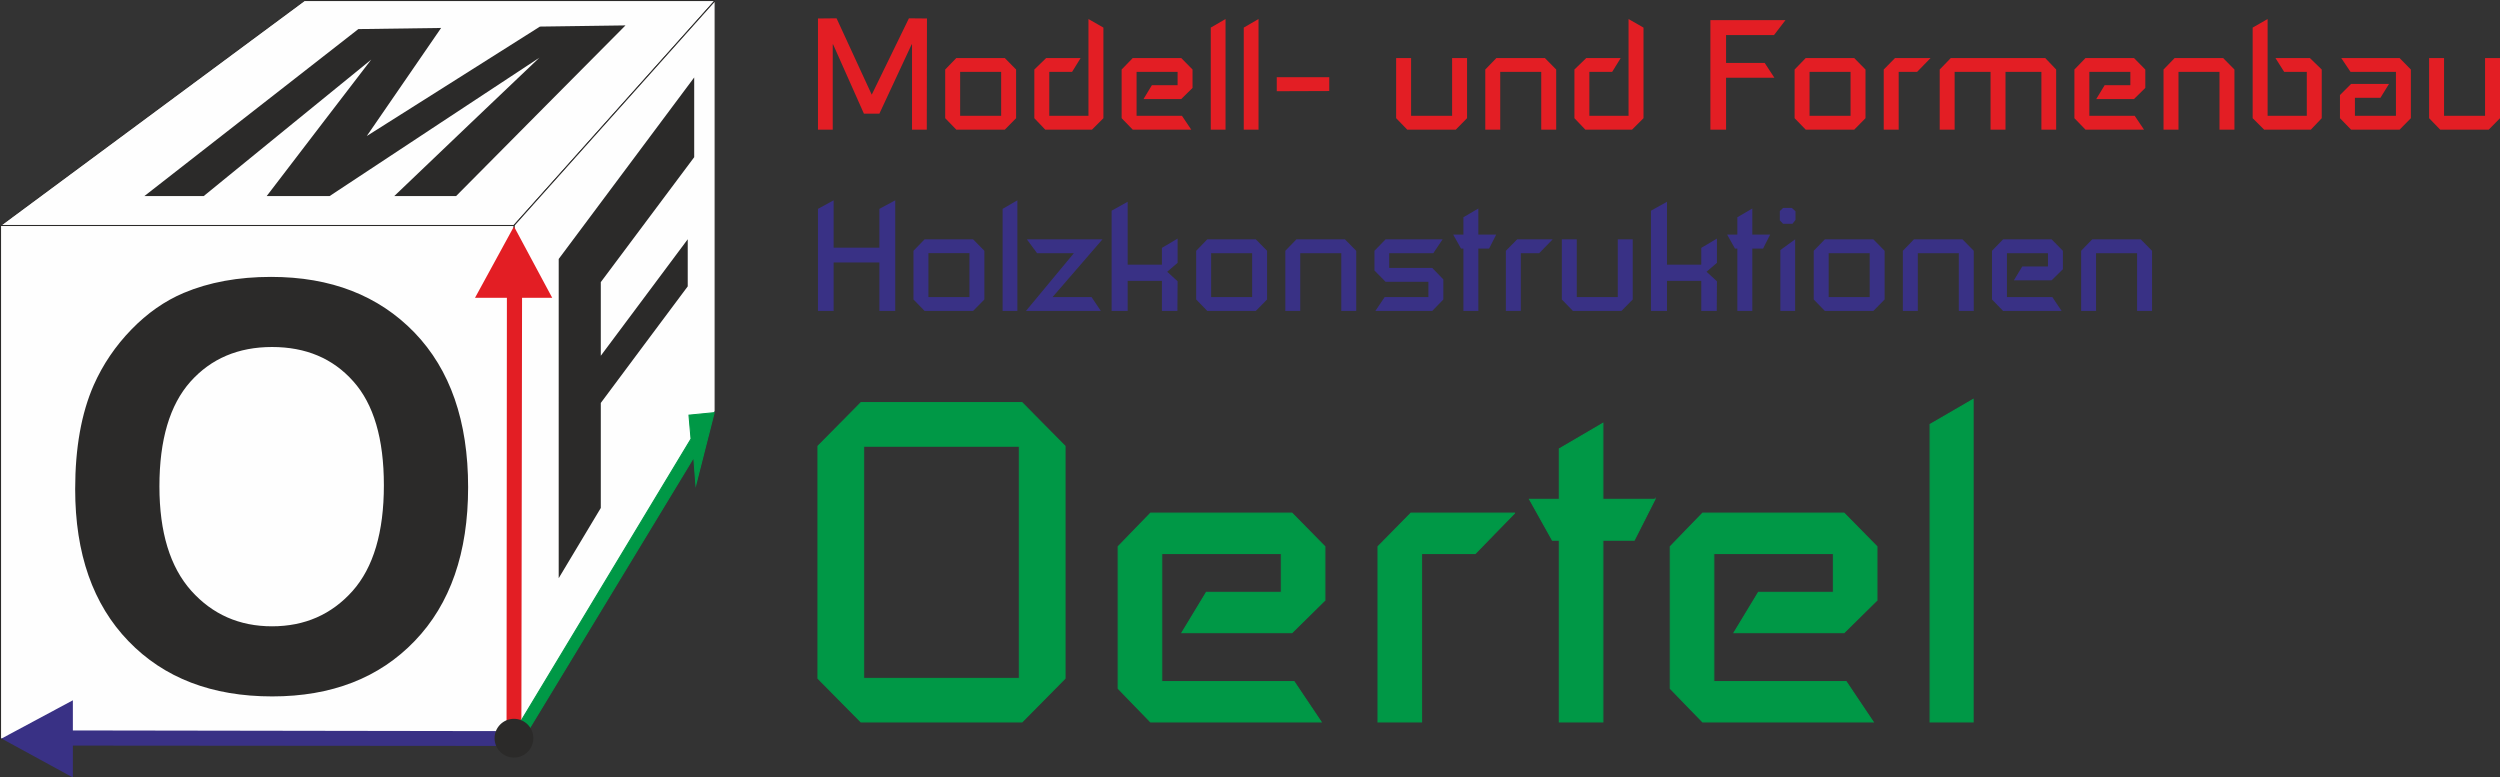
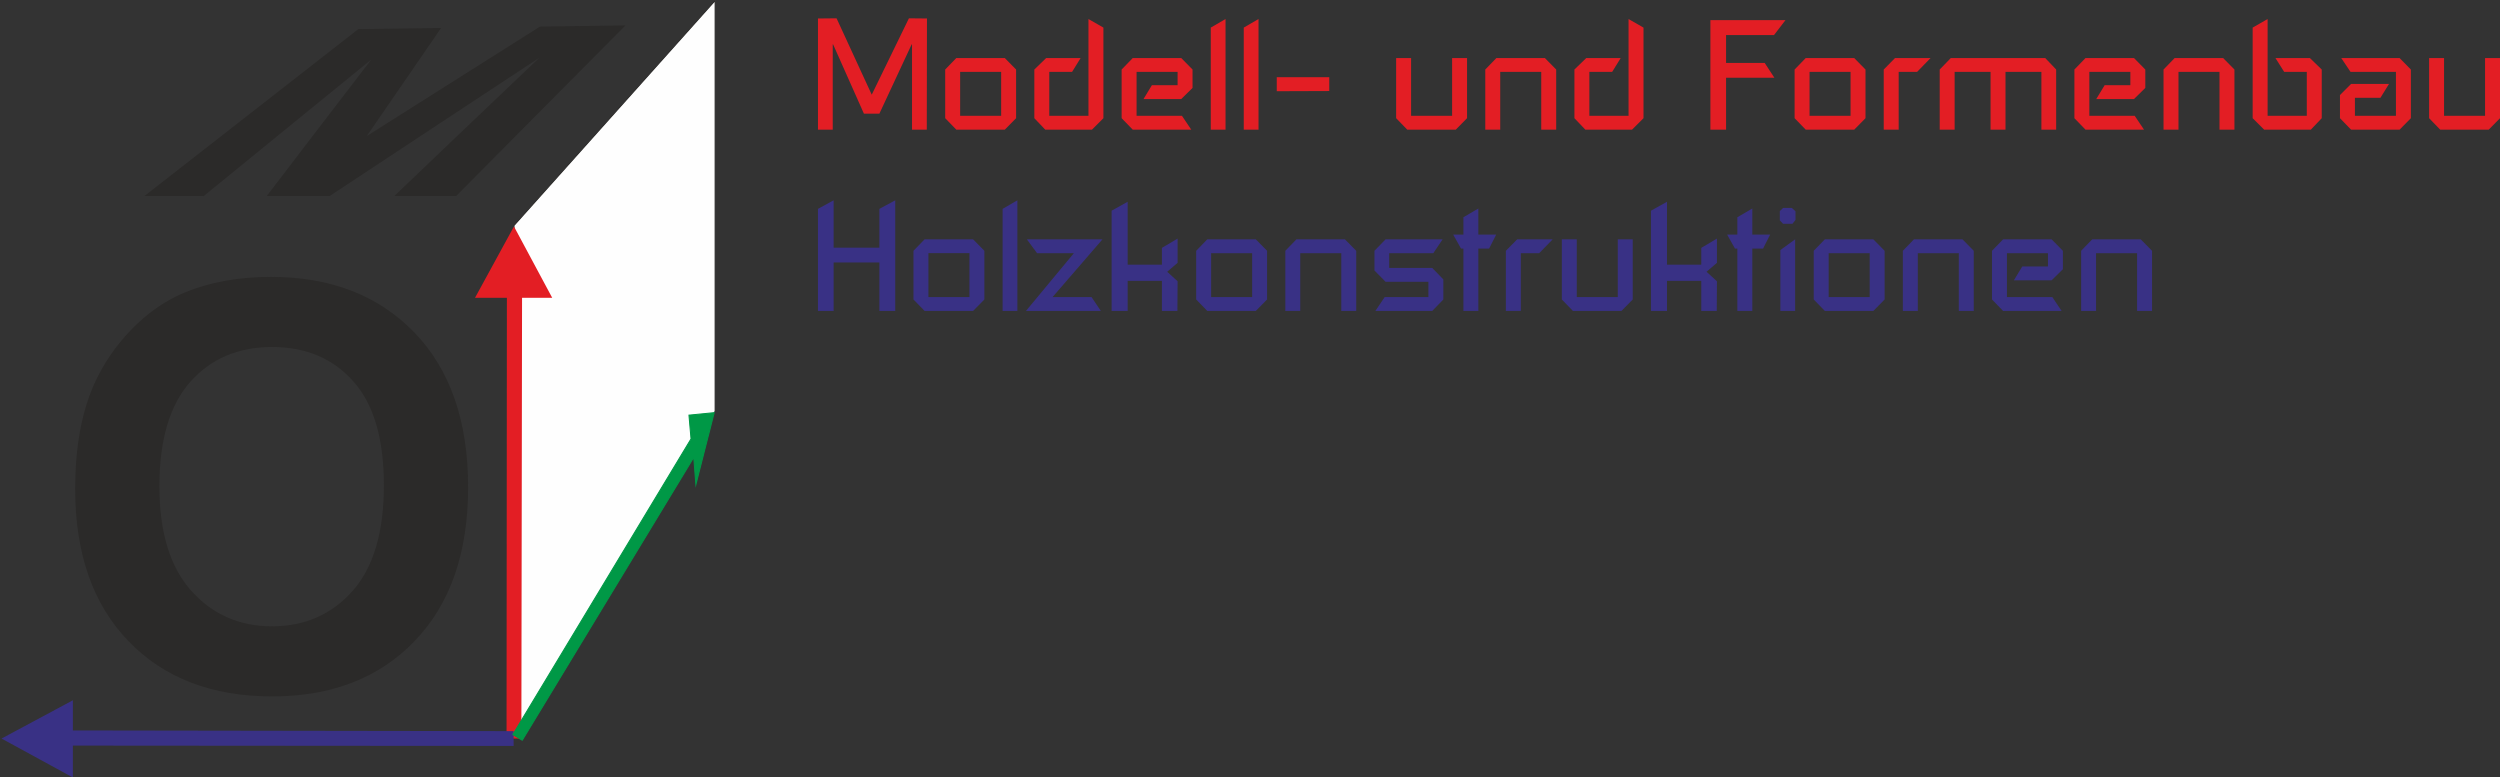
<svg xmlns="http://www.w3.org/2000/svg" xml:space="preserve" width="180.163mm" height="56.029mm" version="1.1" shape-rendering="geometricPrecision" text-rendering="geometricPrecision" image-rendering="optimizeQuality" fill-rule="evenodd" clip-rule="evenodd" viewBox="0 0 22698.16 7058.93">
  <rect x="0" y="0" width="22698.16" height="7058.93" fill="#333333" stroke="none" />
  <g id="Ebene_x0020_1">
    <g id="_991770160">
-       <polygon fill="#FEFEFE" stroke="#2B2A29" stroke-width="9.6" stroke-linejoin="bevel" stroke-miterlimit="22.926" points="4.8,2047.36 2763.76,4.8 6493.03,4.8 4666.41,2047.36 " />
      <polygon fill="#FEFEFE" stroke="#2B2A29" stroke-width="9.6" stroke-linejoin="bevel" stroke-miterlimit="22.926" points="4666.41,2047.36 6493.03,4.8 6493.03,3734.08 4666.41,6708.97 " />
    </g>
-     <polygon fill="#FEFEFE" stroke="#2B2A29" stroke-width="9.6" stroke-miterlimit="22.926" points="4.8,2047.36 4666.41,2047.36 4666.41,6708.97 4.8,6708.97 " />
    <path fill="#E31E24" d="M8416.15 167.86l-163.83 -1.65 -337.61 693.42 -319.4 -693.42 -168.8 1.65 0 1009.51 134.05 0 0 -774.5 3.3 0 279.69 628.88 140.66 0 292.92 -628.88 3.31 0 0 774.5 134.05 0 1.65 -1009.51zm809.26 905.25l0 -441.87 -102.6 -104.25 -440.21 0 -100.95 104.25 0 441.87 100.95 104.25 440.21 0 102.6 -104.25zm-135.7 -21.52l-372.37 0 0 -398.84 372.37 0 0 398.84zm928.41 21.52l0 -822.5 -135.7 -77.77 0 878.76 -355.81 0 0 -398.84 206.87 0 77.77 -125.77 -312.77 0 -107.57 104.25 0 441.87 99.29 104.25 423.67 0 104.25 -104.25zm809.26 -274.71l0 -167.16 -102.6 -104.25 -440.21 0 -100.95 104.25 0 441.87 100.95 104.25 531.22 0 -84.4 -125.77 -412.08 0 0 -398.84 372.37 0 0 120.81 -233.35 0 -76.12 125.77 342.57 0 102.6 -100.94zm299.53 378.97l0 -1004.53 -134.04 77.77 0 926.76 134.04 0zm299.55 0l0 -1004.53 -134.05 77.77 0 926.76 134.05 0zm642.12 -350.84l0 -125.79 -476.62 0 0 127.44 476.62 -1.65zm1251.12 246.58l0 -546.13 -135.71 0 0 524.61 -372.35 0 0 -524.61 -135.7 0 0 546.13 100.95 104.25 440.21 0 102.6 -104.25zm809.25 104.25l0 -546.13 -102.6 -104.25 -440.21 0 -100.94 104.25 0 546.13 135.7 0 0 -524.61 372.35 0 0 524.61 135.7 0zm792.72 -104.25l0 -822.5 -135.71 -77.77 0 878.76 -355.81 0 0 -398.84 206.87 0 77.78 -125.77 -312.79 0 -107.57 104.25 0 441.87 99.3 104.25 423.66 0 104.27 -104.25zm1289.18 -890.35l-681.83 0 0 994.6 142.31 0 0 -471.64 438.56 0 -87.71 -134.05 -350.85 0 0 -253.21 435.25 0 104.27 -135.7zm726.51 890.35l0 -441.87 -102.62 -104.25 -440.21 0 -100.94 104.25 0 441.87 100.94 104.25 440.21 0 102.62 -104.25zm-135.71 -21.52l-372.35 0 0 -398.84 372.35 0 0 398.84zm726.51 -524.61l-322.7 0 -102.62 104.25 0 546.13 135.71 0 0 -524.61 167.15 0 122.46 -125.77zm1140.24 650.38l0 -546.13 -99.29 -104.25 -857.25 0 -100.95 104.25 0 546.13 135.7 0 0 -524.61 326.03 0 0 524.61 135.7 0 0 -524.61 326.02 0 0 524.61 134.05 0zm809.26 -378.97l0 -167.16 -102.6 -104.25 -440.21 0 -100.95 104.25 0 441.87 100.95 104.25 531.22 0 -84.4 -125.77 -412.08 0 0 -398.84 372.37 0 0 120.81 -233.35 0 -76.12 125.77 342.57 0 102.6 -100.94zm809.26 378.97l0 -546.13 -102.62 -104.25 -440.21 0 -100.94 104.25 0 546.13 135.7 0 0 -524.61 372.35 0 0 524.61 135.71 0zm792.71 -104.25l0 -441.87 -107.57 -104.25 -312.79 0 79.43 125.77 205.21 0 0 398.84 -355.8 0 0 -878.76 -135.71 77.77 0 822.5 104.27 104.25 423.66 0 99.3 -104.25zm809.25 0l0 -441.87 -102.6 -104.25 -529.57 0 84.4 125.77 412.08 0 0 398.84 -372.35 0 0 -163.83 231.69 0 77.78 -125.77 -344.23 0 -100.95 100.95 0 210.17 100.95 104.25 440.21 0 102.6 -104.25zm809.26 0l0 -546.13 -135.7 0 0 524.61 -372.37 0 0 -524.61 -135.7 0 0 546.13 100.95 104.25 440.21 0 102.6 -104.25z" />
    <path fill="#393185" d="M8128.19 2823.18l0 -1004.54 -143.98 77.78 0 352.5 -415.39 0 0 -430.28 -142.31 77.78 0 926.76 142.31 0 0 -440.21 415.39 0 0 440.21 143.98 0zm809.26 -104.27l0 -441.86 -102.6 -104.27 -440.21 0 -100.95 104.27 0 441.86 100.95 104.27 440.21 0 102.6 -104.27zm-135.7 -21.52l-372.37 0 0 -398.84 372.37 0 0 398.84zm435.25 125.79l0 -1004.54 -134.05 77.78 0 926.76 134.05 0zm772.84 -650.39l-686.79 0 92.68 125.77 334.29 0 -435.25 524.62 680.18 0 -84.4 -125.79 -354.16 0 453.45 -524.61zm681.84 -6.61l-142.33 84.4 0 152.25 -311.12 0 0 -570.95 -145.64 81.09 0 910.22 145.64 0 0 -273.06 311.12 0 0 273.06 140.66 0 1.66 -269.76 -94.34 -86.05 94.34 -81.1 0 -220.1zm812.56 552.74l0 -441.86 -102.6 -104.27 -440.21 0 -100.95 104.27 0 441.86 100.95 104.27 440.21 0 102.6 -104.27zm-135.7 -21.52l-372.37 0 0 -398.84 372.37 0 0 398.84zm944.96 125.79l0 -546.13 -102.62 -104.27 -440.21 0 -100.94 104.27 0 546.13 135.7 0 0 -524.62 372.35 0 0 524.62 135.71 0zm791.05 -104.27l0 -182.04 -100.94 -104.27 -390.57 0 0 -134.05 400.5 0 84.4 -125.77 -517.99 0 -100.95 104.27 0 178.72 100.95 102.6 388.91 0 0 139.01 -397.19 0 -84.4 125.79 516.34 0 100.94 -104.27zm479.93 -589.15l-162.18 0 0 -236.65 -135.7 79.43 0 157.22 -92.68 0 71.16 127.42 21.52 0 0 566 135.7 0 0 -566 97.64 0 64.54 -127.42zm513.03 43.02l-322.71 0 -102.6 104.27 0 546.13 135.7 0 0 -524.62 167.15 0 122.47 -125.77zm726.5 546.13l0 -546.13 -135.7 0 0 524.61 -372.35 0 0 -524.61 -135.7 0 0 546.13 100.94 104.27 440.21 0 102.6 -104.27zm764.59 -552.74l-142.33 84.4 0 152.25 -311.12 0 0 -570.95 -145.64 81.09 0 910.22 145.64 0 0 -273.06 311.12 0 0 273.06 140.66 0 1.66 -269.76 -94.34 -86.05 94.34 -81.1 0 -220.1zm483.23 -36.41l-162.18 0 0 -236.65 -135.7 79.43 0 157.22 -92.68 0 71.16 127.42 21.52 0 0 566 135.7 0 0 -566 97.64 0 64.54 -127.42zm230.03 -132.4l0 -79.43 -33.1 -29.78 -79.43 0 -29.78 28.13 0 84.4 29.78 31.45 84.4 0 28.13 -34.76zm-3.3 825.82l0 -650.39 -134.05 97.64 0 552.75 134.05 0zm812.56 -104.27l0 -441.86 -102.6 -104.27 -440.21 0 -100.95 104.27 0 441.86 100.95 104.27 440.21 0 102.6 -104.27zm-135.7 -21.52l-372.37 0 0 -398.84 372.37 0 0 398.84zm944.96 125.79l0 -546.13 -102.6 -104.27 -440.21 0 -100.95 104.27 0 546.13 135.7 0 0 -524.62 372.37 0 0 524.62 135.7 0zm809.25 -378.98l0 -167.15 -102.6 -104.27 -440.21 0 -100.94 104.27 0 441.86 100.94 104.27 531.24 0 -84.4 -125.79 -412.08 0 0 -398.84 372.35 0 0 120.81 -233.34 0 -76.13 125.79 342.57 0 102.6 -100.95zm809.26 378.98l0 -546.13 -102.6 -104.27 -440.21 0 -100.95 104.27 0 546.13 135.71 0 0 -524.62 372.35 0 0 524.62 135.7 0z" />
-     <path fill="#009846" stroke="#009846" stroke-width="9.6" stroke-miterlimit="22.926" d="M17914.51 6554.86l0 -2928.33 -390.77 226.74 0 2701.6 390.77 0zm-873.2 -1104.76l0 -487.25 -299.09 -303.93 -1283.26 0 -294.28 303.93 0 1288.09 294.28 303.93 1548.6 0 -246.04 -366.65 -1201.27 0 0 -1162.66 1085.48 0 0 352.18 -680.21 0 -221.93 366.63 998.63 0 299.09 -294.28zm-2015.53 -916.62l-472.78 0 0 -689.87 -395.6 231.56 0 458.3 -270.17 0 207.46 371.48 62.7 0 0 1649.9 395.6 0 0 -1649.9 284.64 0 188.14 -371.48zm-1274.63 125.43l-940.73 0 -299.12 303.93 0 1592.02 395.61 0 0 -1529.3 487.25 0 356.98 -366.65zm-1722.26 791.18l0 -487.25 -299.12 -303.93 -1283.24 0 -294.29 303.93 0 1288.09 294.29 303.93 1548.58 0 -246.04 -366.65 -1201.25 0 0 -1162.66 1085.48 0 0 352.18 -680.23 0 -221.93 366.63 998.62 0 299.12 -294.28zm-2773.97 709.17l-1413.51 0 0 -2108.21 1413.51 0 0 2108.21zm414.9 0l0 -2108.21 -390.77 -395.57 -1461.76 0 -390.75 395.57 0 2108.21 390.75 395.6 1461.76 0 390.77 -395.6z" />
    <path fill="#2B2A29" fill-rule="nonzero" d="M682.51 4440.74c0,-374.73 56.48,-689.59 168.56,-944.53 82.99,-187.37 197.62,-355.91 342.22,-504.78 144.58,-148.87 302.87,-259.22 474.83,-331.95 229.28,-96.68 493.65,-145.44 793.09,-145.44 542.42,0 975.33,168.53 1301.29,504.77 325.11,337.09 487.67,805.08 487.67,1404.81 0,594.61 -161.69,1060.01 -484.24,1395.4 -322.54,336.23 -754.6,503.92 -1294.45,503.92 -546.69,0 -982.17,-166.84 -1304.72,-501.35 -322.53,-333.68 -484.24,-793.96 -484.24,-1380.85zm764.87 -24.83c0,416.66 96.68,732.37 289.18,947.96 192.5,214.74 437.19,322.54 733.22,322.54 296.87,0 539.85,-106.94 730.62,-319.98 189.94,-213.87 284.91,-533.86 284.91,-960.77 0,-421.78 -92.4,-736.63 -278.05,-943.68 -184.8,-207.89 -430.35,-311.41 -737.48,-311.41 -306.3,0 -553.55,105.24 -740.91,314.84 -187.37,210.46 -281.48,527.01 -281.48,950.51z" />
-     <path fill="#2B2A29" fill-rule="nonzero" d="M5072.55 5249.42c0,-342.83 0,-890.3 0,-1233.52 0,-342.41 0.14,-1321.5 0.14,-1664.74 409.76,-549.53 820.56,-1098.29 1230.11,-1647.97 0,116.93 0,607.48 0,723.97 -282.53,378.19 -565.64,755.95 -847.99,1134.28 0,162.43 0,506.39 0,668.42 131.52,-176.2 262.95,-352.06 394.36,-528.16 131.56,-176.27 263.15,-352.81 394.96,-529.4 0,116.08 0,311.6 0,427.69 -131.81,176.58 -263.41,353.12 -394.82,528.97 -131.58,176.1 -262.98,352.8 -394.5,529.42 0,291.03 0,661.92 0,953.38l-382.26 637.66z" />
-     <path fill="#2B2A29" fill-rule="nonzero" d="M1310.89 1780.03c371.57,-289.66 721.36,-563.03 1052.23,-821.08 312.82,-244 609.02,-475.4 890.26,-694.89 249.13,-3.44 499.84,-6.88 751.62,-10.36 -101.97,148.44 -208.32,302.54 -317.76,462.19 -113.95,166.2 -233.68,339.13 -357.13,519.08 286,-180.92 562.86,-355.61 828.61,-523.65 256.11,-161.96 504.26,-318.58 743.57,-469.98 257.66,-3.54 516.92,-7.09 776.72,-10.7 -221.75,223.66 -456.19,459.39 -703.81,708.56 -262.14,263.8 -539.07,543.85 -834.08,840.82 -188.44,0 -374.96,0 -561.47,0 245.59,-234.18 479.68,-457.66 702.88,-671.07 213.14,-203.77 418.86,-398.7 614.8,-585.2 -284.76,187.3 -581.66,382.79 -890.65,586.85 -322.82,213.17 -660.47,436.27 -1013.94,669.42 -191.74,0 -381.5,0 -571.27,0 176.96,-231.66 346.39,-452.38 507.12,-662.84 153.41,-200.87 301.06,-392.89 442.02,-576.3 -226.25,184.32 -463.93,376.79 -710.07,577.9 -257.52,210.41 -527.85,430.56 -810.99,661.24 -180,0 -359.98,0 -538.66,0z" />
+     <path fill="#2B2A29" fill-rule="nonzero" d="M1310.89 1780.03c371.57,-289.66 721.36,-563.03 1052.23,-821.08 312.82,-244 609.02,-475.4 890.26,-694.89 249.13,-3.44 499.84,-6.88 751.62,-10.36 -101.97,148.44 -208.32,302.54 -317.76,462.19 -113.95,166.2 -233.68,339.13 -357.13,519.08 286,-180.92 562.86,-355.61 828.61,-523.65 256.11,-161.96 504.26,-318.58 743.57,-469.98 257.66,-3.54 516.92,-7.09 776.72,-10.7 -221.75,223.66 -456.19,459.39 -703.81,708.56 -262.14,263.8 -539.07,543.85 -834.08,840.82 -188.44,0 -374.96,0 -561.47,0 245.59,-234.18 479.68,-457.66 702.88,-671.07 213.14,-203.77 418.86,-398.7 614.8,-585.2 -284.76,187.3 -581.66,382.79 -890.65,586.85 -322.82,213.17 -660.47,436.27 -1013.94,669.42 -191.74,0 -381.5,0 -571.27,0 176.96,-231.66 346.39,-452.38 507.12,-662.84 153.41,-200.87 301.06,-392.89 442.02,-576.3 -226.25,184.32 -463.93,376.79 -710.07,577.9 -257.52,210.41 -527.85,430.56 -810.99,661.24 -180,0 -359.98,0 -538.66,0" />
    <polygon fill="#E31E24" fill-rule="nonzero" points="4733.58,6705.41 4739.85,2703.75 5013.63,2703.75 4666.32,2056.09 4312.79,2703.75 4602.19,2703.75 4599.07,6705.41 " />
    <polygon fill="#393185" fill-rule="nonzero" points="4663.21,6638.14 661.54,6631.86 661.54,6358.09 13.88,6705.39 661.54,7058.93 661.54,6769.53 4663.21,6772.65 " />
    <polygon fill="#009846" fill-rule="nonzero" stroke="#009846" stroke-width="9.6" stroke-miterlimit="22.926" points="4741.57,6720.59 6298.83,4152.31 6318.05,4399.28 6484.22,3746.81 6255.4,3769.32 6274.09,3984.76 4656.28,6668.94 " />
-     <path fill="#2B2A29" d="M4666.23 6526.26c97.2,0 175.98,78.78 175.98,175.97 0,97.19 -78.78,175.98 -175.98,175.98 -97.2,0 -175.98,-78.79 -175.98,-175.98 0,-97.19 78.78,-175.97 175.98,-175.97z" />
  </g>
</svg>